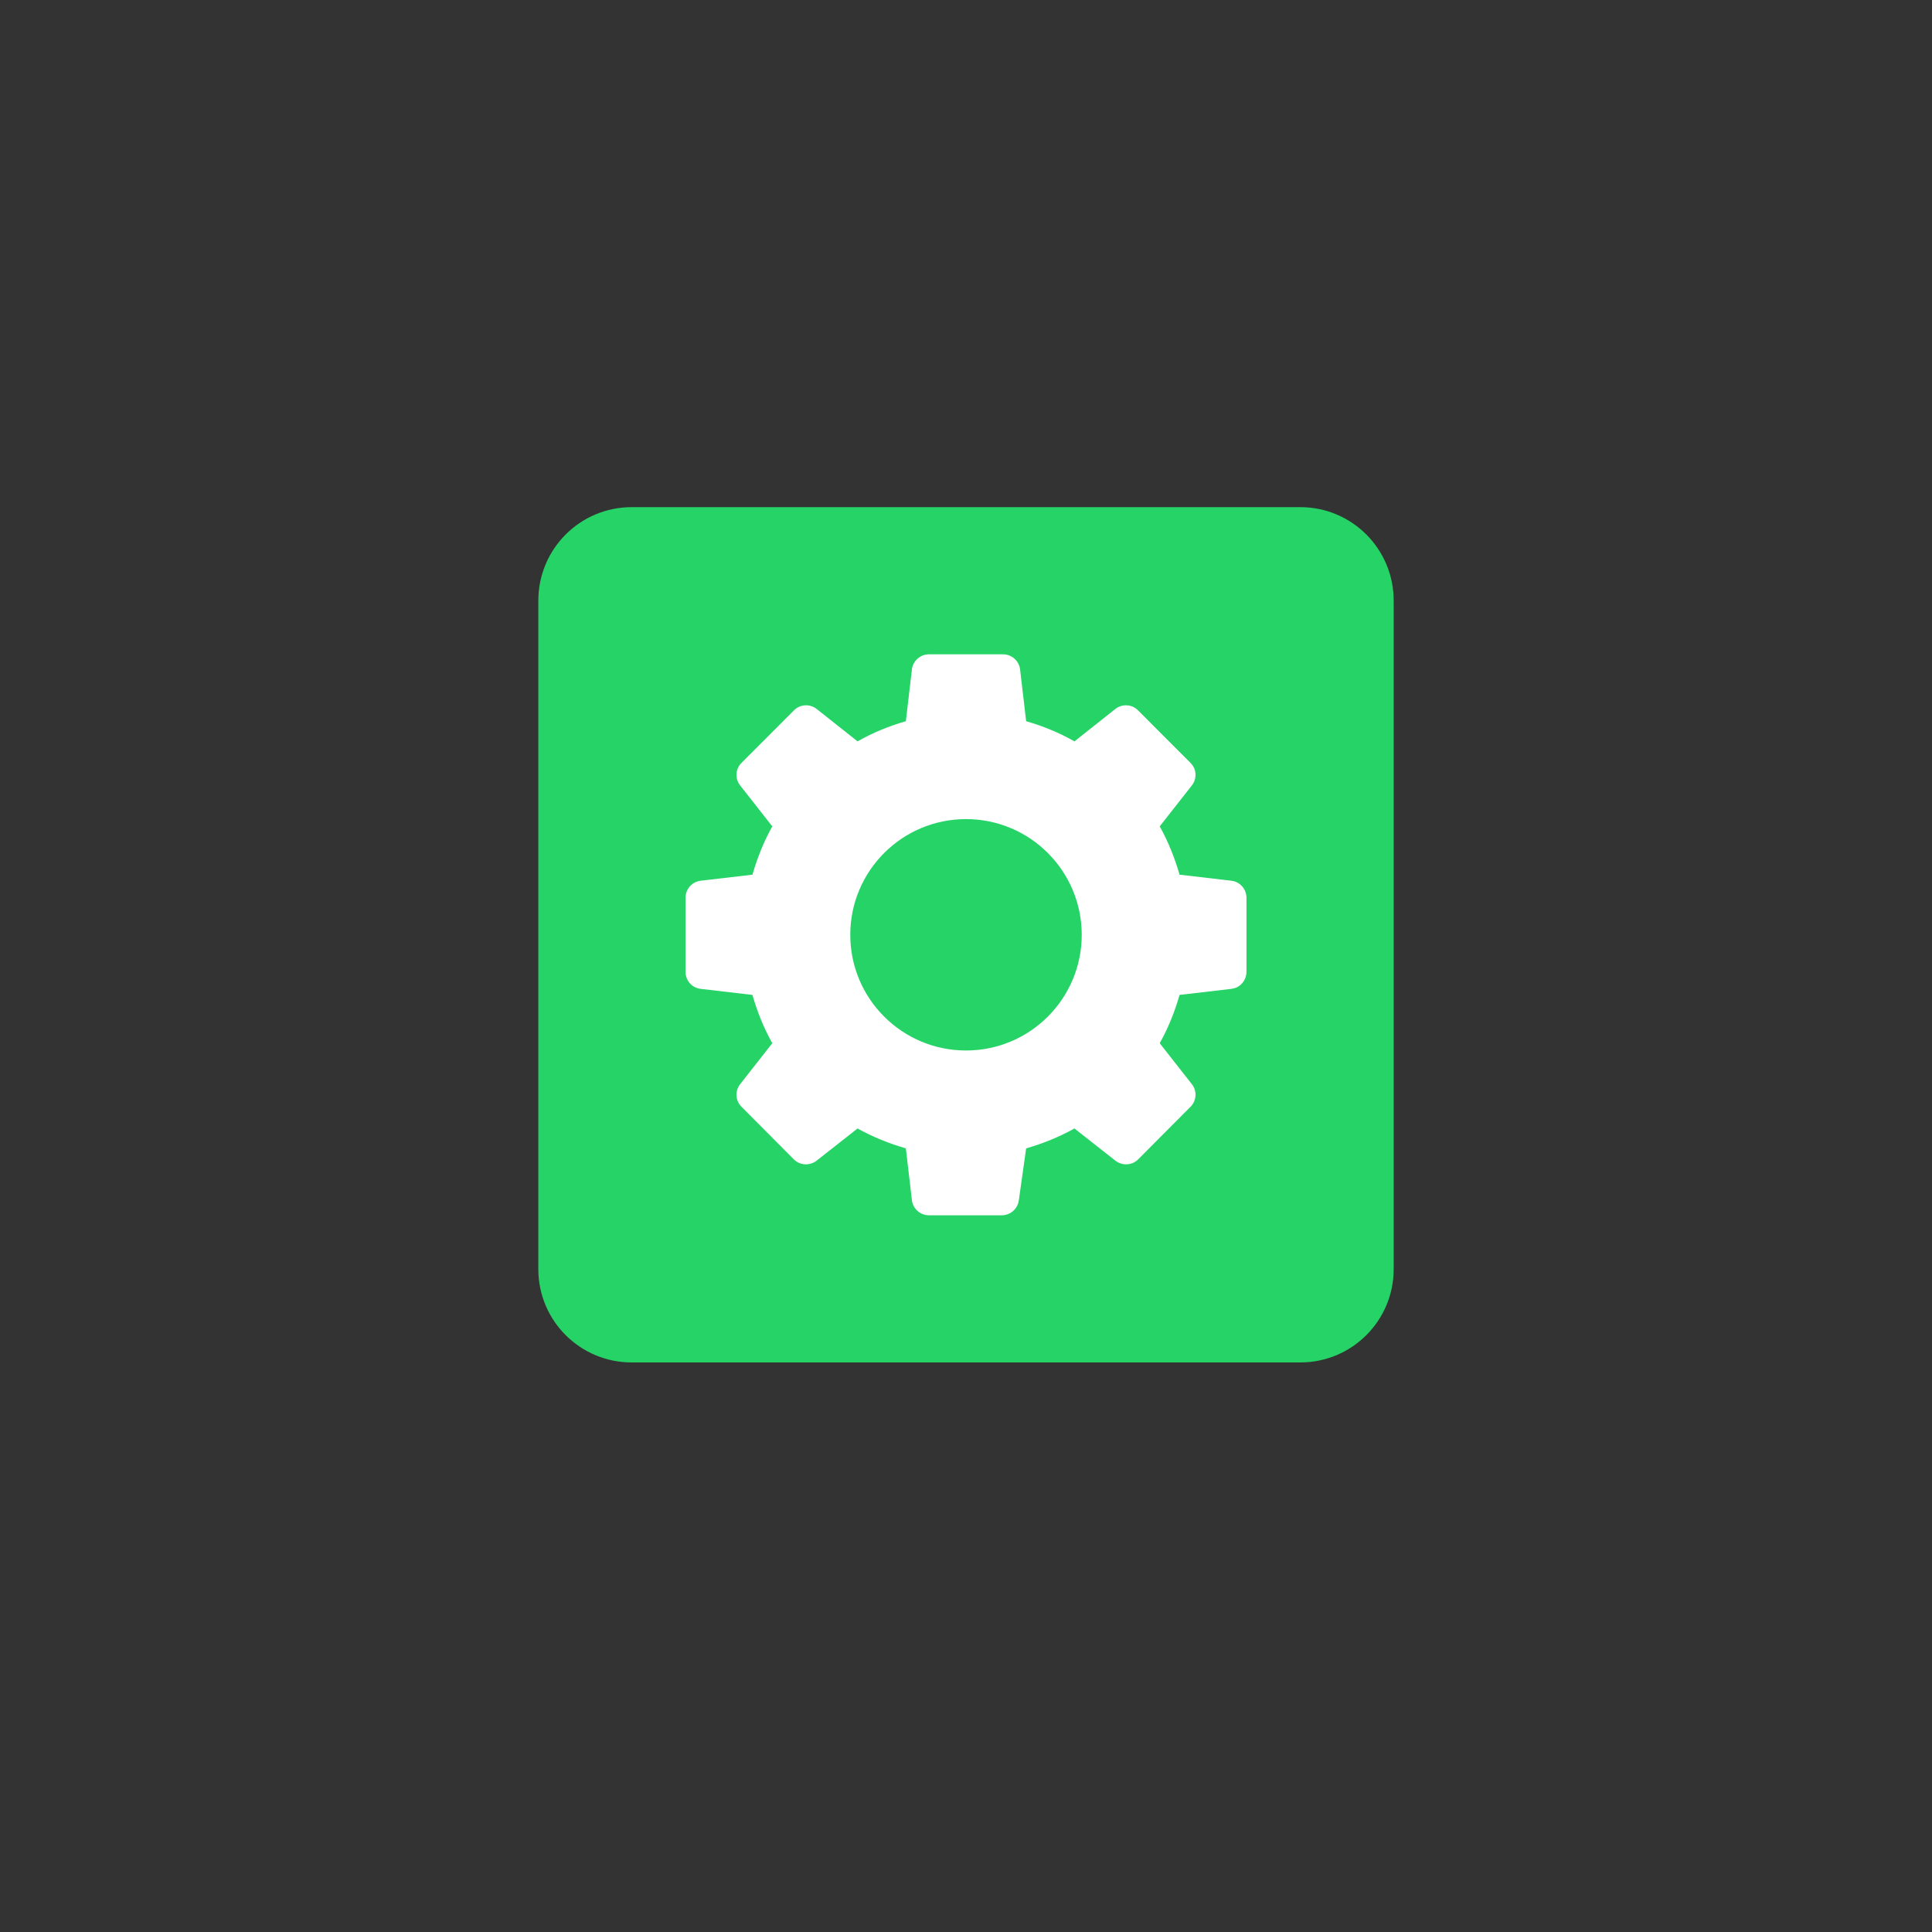
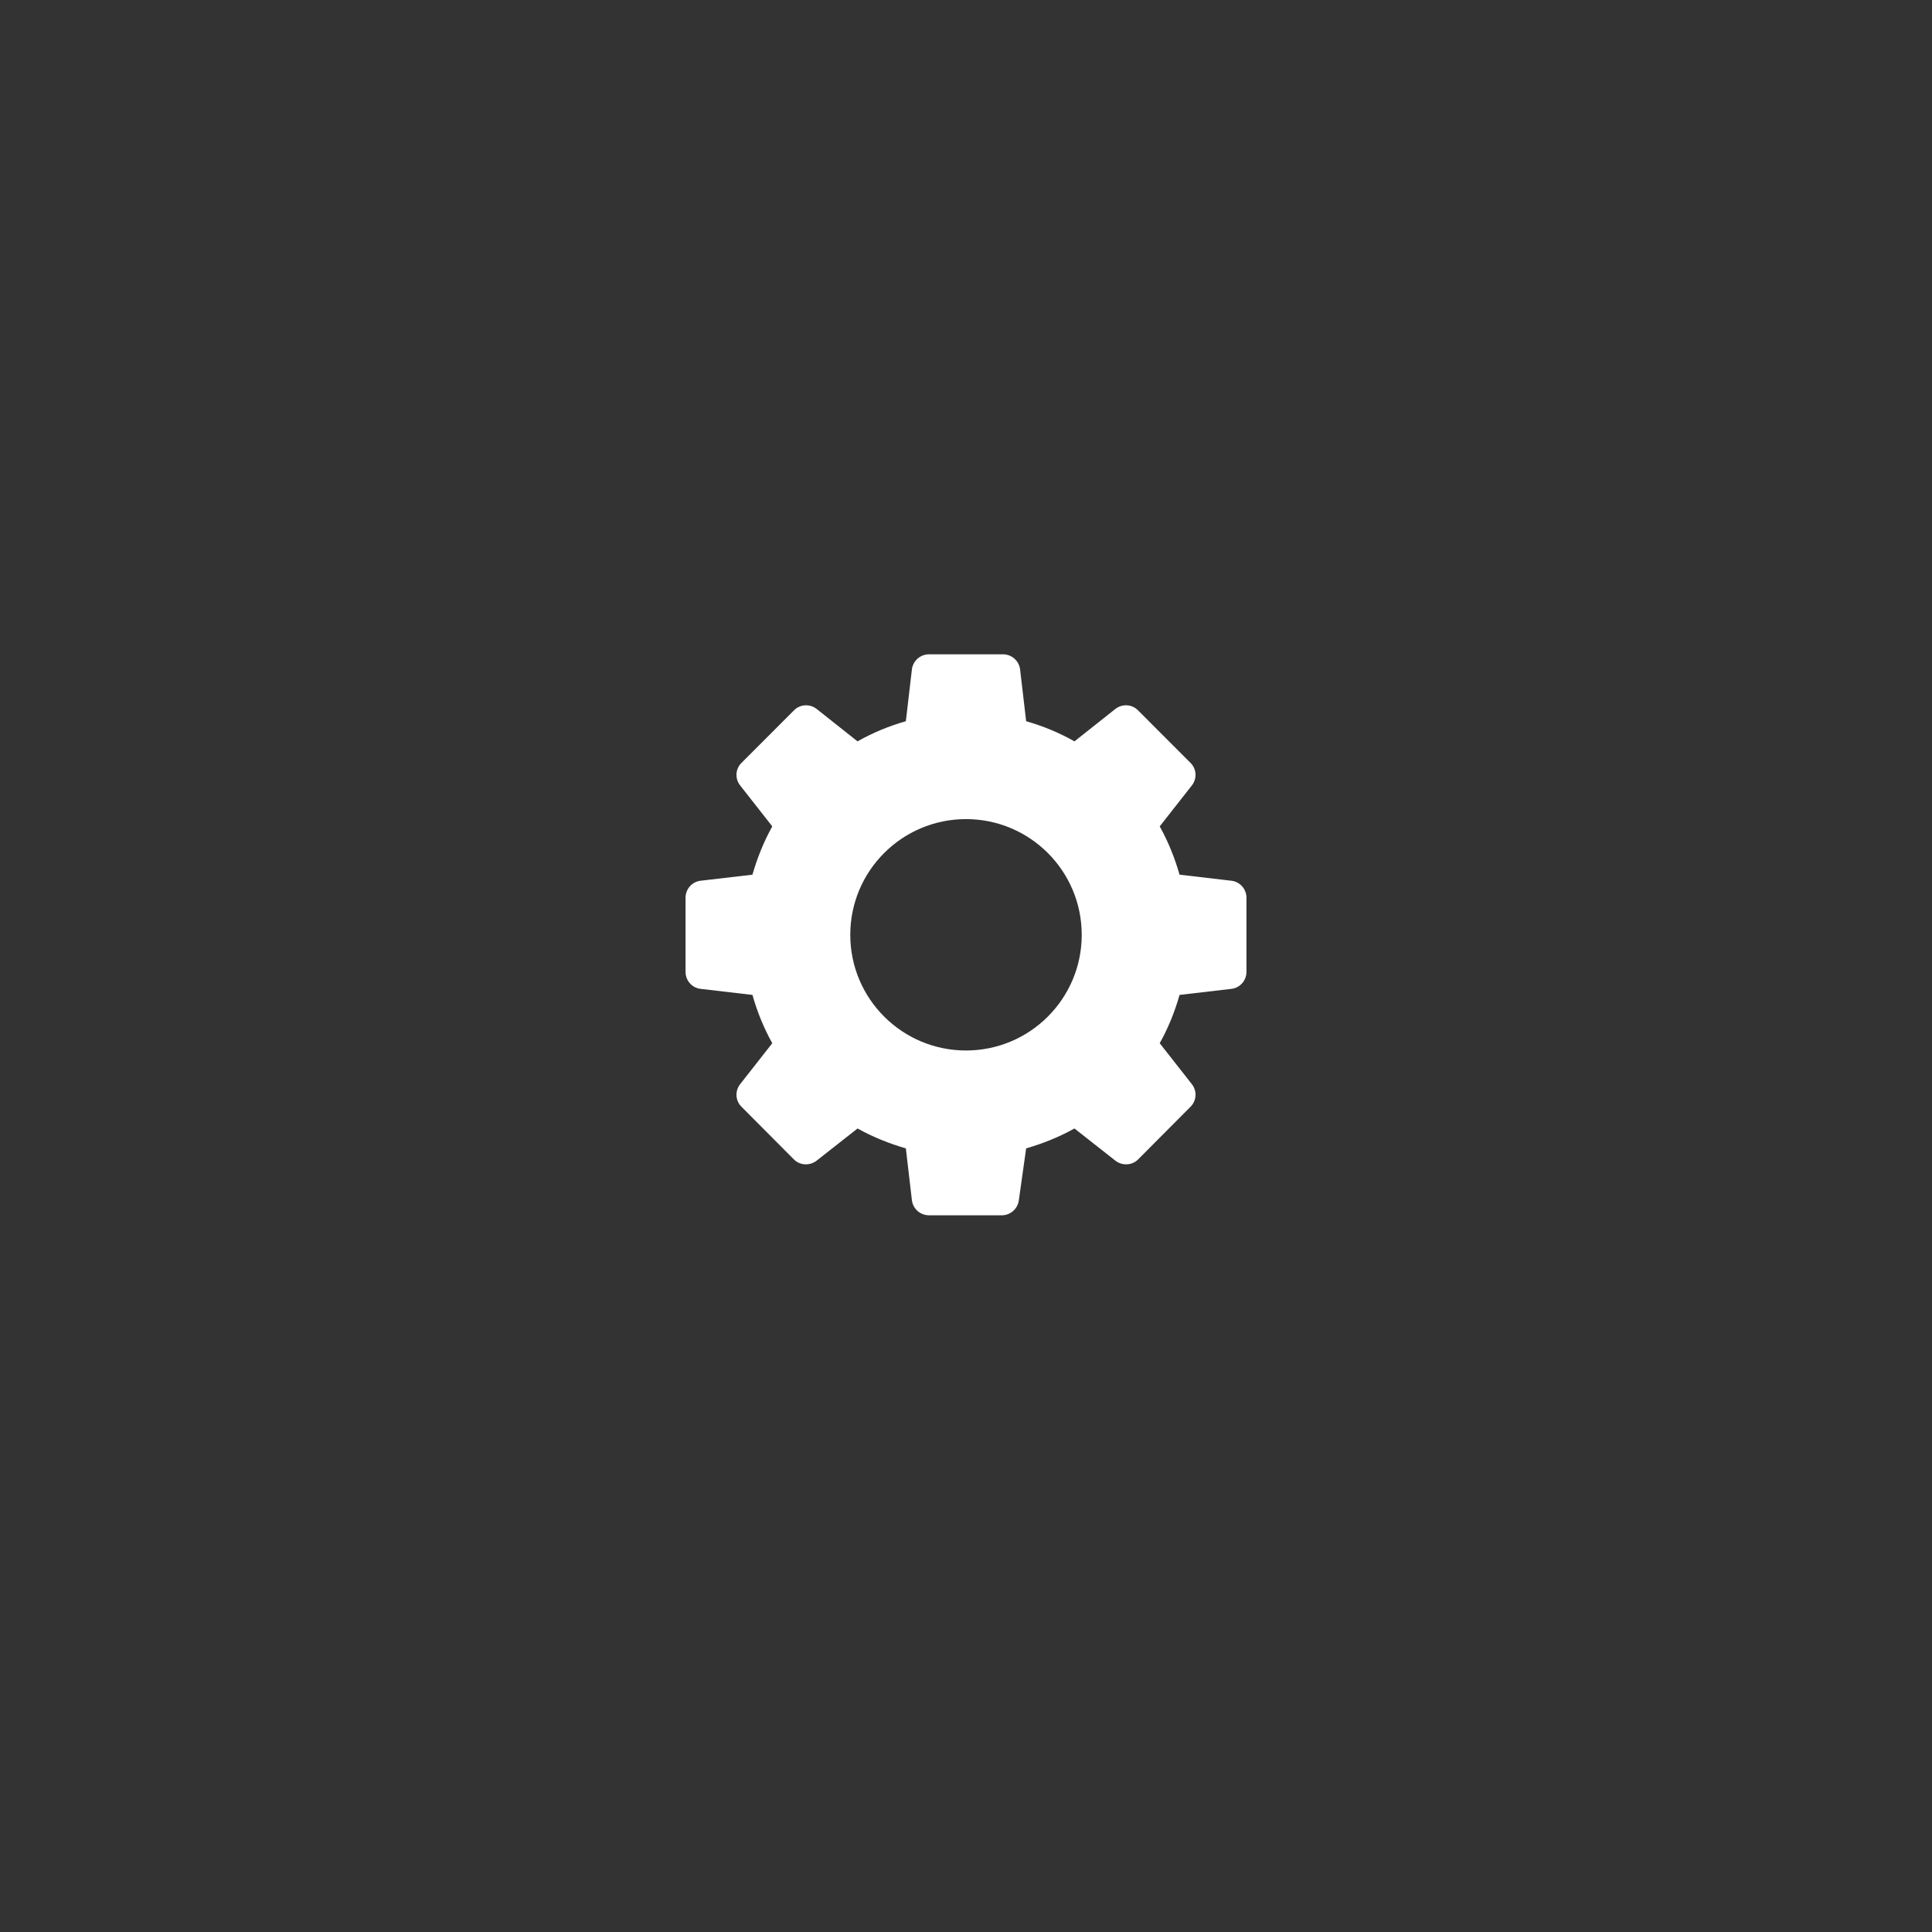
<svg xmlns="http://www.w3.org/2000/svg" width="40" zoomAndPan="magnify" viewBox="0 0 30 30" height="40" preserveAspectRatio="xMidYMid meet" version="1.0">
  <rect x="0" y="0" width="30" height="30" fill="#333333" stroke="none" />
  <defs>
    <clipPath id="cabd3da619">
      <path d="M 8.359 7.875 L 21.641 7.875 L 21.641 21.156 L 8.359 21.156 Z M 8.359 7.875 " clip-rule="nonzero" />
    </clipPath>
    <clipPath id="b70b378be6">
-       <path d="M 9.809 7.875 L 20.191 7.875 C 20.992 7.875 21.641 8.523 21.641 9.328 L 21.641 19.707 C 21.641 20.508 20.992 21.156 20.191 21.156 L 9.809 21.156 C 9.008 21.156 8.359 20.508 8.359 19.707 L 8.359 9.328 C 8.359 8.523 9.008 7.875 9.809 7.875 Z M 9.809 7.875 " clip-rule="nonzero" />
-     </clipPath>
+       </clipPath>
    <clipPath id="6267e76f13">
      <path d="M 0.359 0.875 L 13.641 0.875 L 13.641 14.156 L 0.359 14.156 Z M 0.359 0.875 " clip-rule="nonzero" />
    </clipPath>
    <clipPath id="e3559d4e11">
      <path d="M 1.809 0.875 L 12.191 0.875 C 12.992 0.875 13.641 1.523 13.641 2.328 L 13.641 12.707 C 13.641 13.508 12.992 14.156 12.191 14.156 L 1.809 14.156 C 1.008 14.156 0.359 13.508 0.359 12.707 L 0.359 2.328 C 0.359 1.523 1.008 0.875 1.809 0.875 Z M 1.809 0.875 " clip-rule="nonzero" />
    </clipPath>
    <clipPath id="764a192701">
      <rect x="0" width="14" y="0" height="15" />
    </clipPath>
    <clipPath id="b19eb1a089">
      <path d="M 10.645 10.16 L 19.355 10.16 L 19.355 18.871 L 10.645 18.871 Z M 10.645 10.16 " clip-rule="nonzero" />
    </clipPath>
  </defs>
  <g clip-path="url(#cabd3da619)">
    <g clip-path="url(#b70b378be6)">
      <g transform="matrix(1, 0, 0, 1, 8, 7)">
        <g clip-path="url(#764a192701)">
          <g clip-path="url(#6267e76f13)">
            <g clip-path="url(#e3559d4e11)">
-               <path fill="#25d366" d="M 0.359 0.875 L 13.641 0.875 L 13.641 14.156 L 0.359 14.156 Z M 0.359 0.875 " fill-opacity="1" fill-rule="nonzero" />
-             </g>
+               </g>
          </g>
        </g>
      </g>
    </g>
  </g>
  <g clip-path="url(#b19eb1a089)">
    <path fill="#ffffff" d="M 15 16.312 C 14.008 16.312 13.203 15.508 13.203 14.516 C 13.203 13.523 14.008 12.719 15 12.719 C 15.992 12.719 16.797 13.523 16.797 14.516 C 16.797 15.508 15.992 16.312 15 16.312 Z M 19.121 13.676 L 18.316 13.582 C 18.242 13.324 18.141 13.07 18.008 12.832 L 18.508 12.195 C 18.59 12.09 18.582 11.938 18.484 11.844 L 17.672 11.031 C 17.578 10.934 17.426 10.926 17.32 11.008 L 16.684 11.512 C 16.445 11.375 16.191 11.273 15.934 11.199 L 15.84 10.395 C 15.824 10.262 15.711 10.16 15.574 10.16 L 14.426 10.16 C 14.289 10.16 14.176 10.262 14.16 10.395 L 14.066 11.199 C 13.809 11.273 13.555 11.375 13.316 11.512 L 12.68 11.008 C 12.574 10.926 12.422 10.934 12.328 11.031 L 11.516 11.844 C 11.418 11.938 11.41 12.09 11.492 12.195 L 11.992 12.832 C 11.859 13.07 11.758 13.324 11.684 13.582 L 10.879 13.676 C 10.746 13.691 10.645 13.805 10.645 13.941 L 10.645 15.09 C 10.645 15.227 10.746 15.34 10.879 15.355 L 11.684 15.449 C 11.758 15.711 11.859 15.961 11.992 16.199 L 11.492 16.836 C 11.41 16.941 11.418 17.094 11.516 17.188 L 12.328 18.004 C 12.422 18.098 12.574 18.105 12.68 18.023 L 13.316 17.523 C 13.555 17.656 13.809 17.758 14.066 17.832 L 14.16 18.637 C 14.176 18.77 14.289 18.871 14.426 18.871 L 15.555 18.871 C 15.688 18.871 15.801 18.773 15.82 18.641 L 15.934 17.832 C 16.191 17.758 16.445 17.656 16.684 17.523 L 17.32 18.023 C 17.426 18.105 17.578 18.098 17.672 18.004 L 18.484 17.188 C 18.582 17.094 18.59 16.941 18.508 16.836 L 18.008 16.199 C 18.141 15.961 18.242 15.711 18.316 15.449 L 19.121 15.355 C 19.254 15.34 19.355 15.227 19.355 15.09 L 19.355 13.941 C 19.355 13.805 19.254 13.691 19.121 13.676 " fill-opacity="1" fill-rule="nonzero" />
  </g>
</svg>